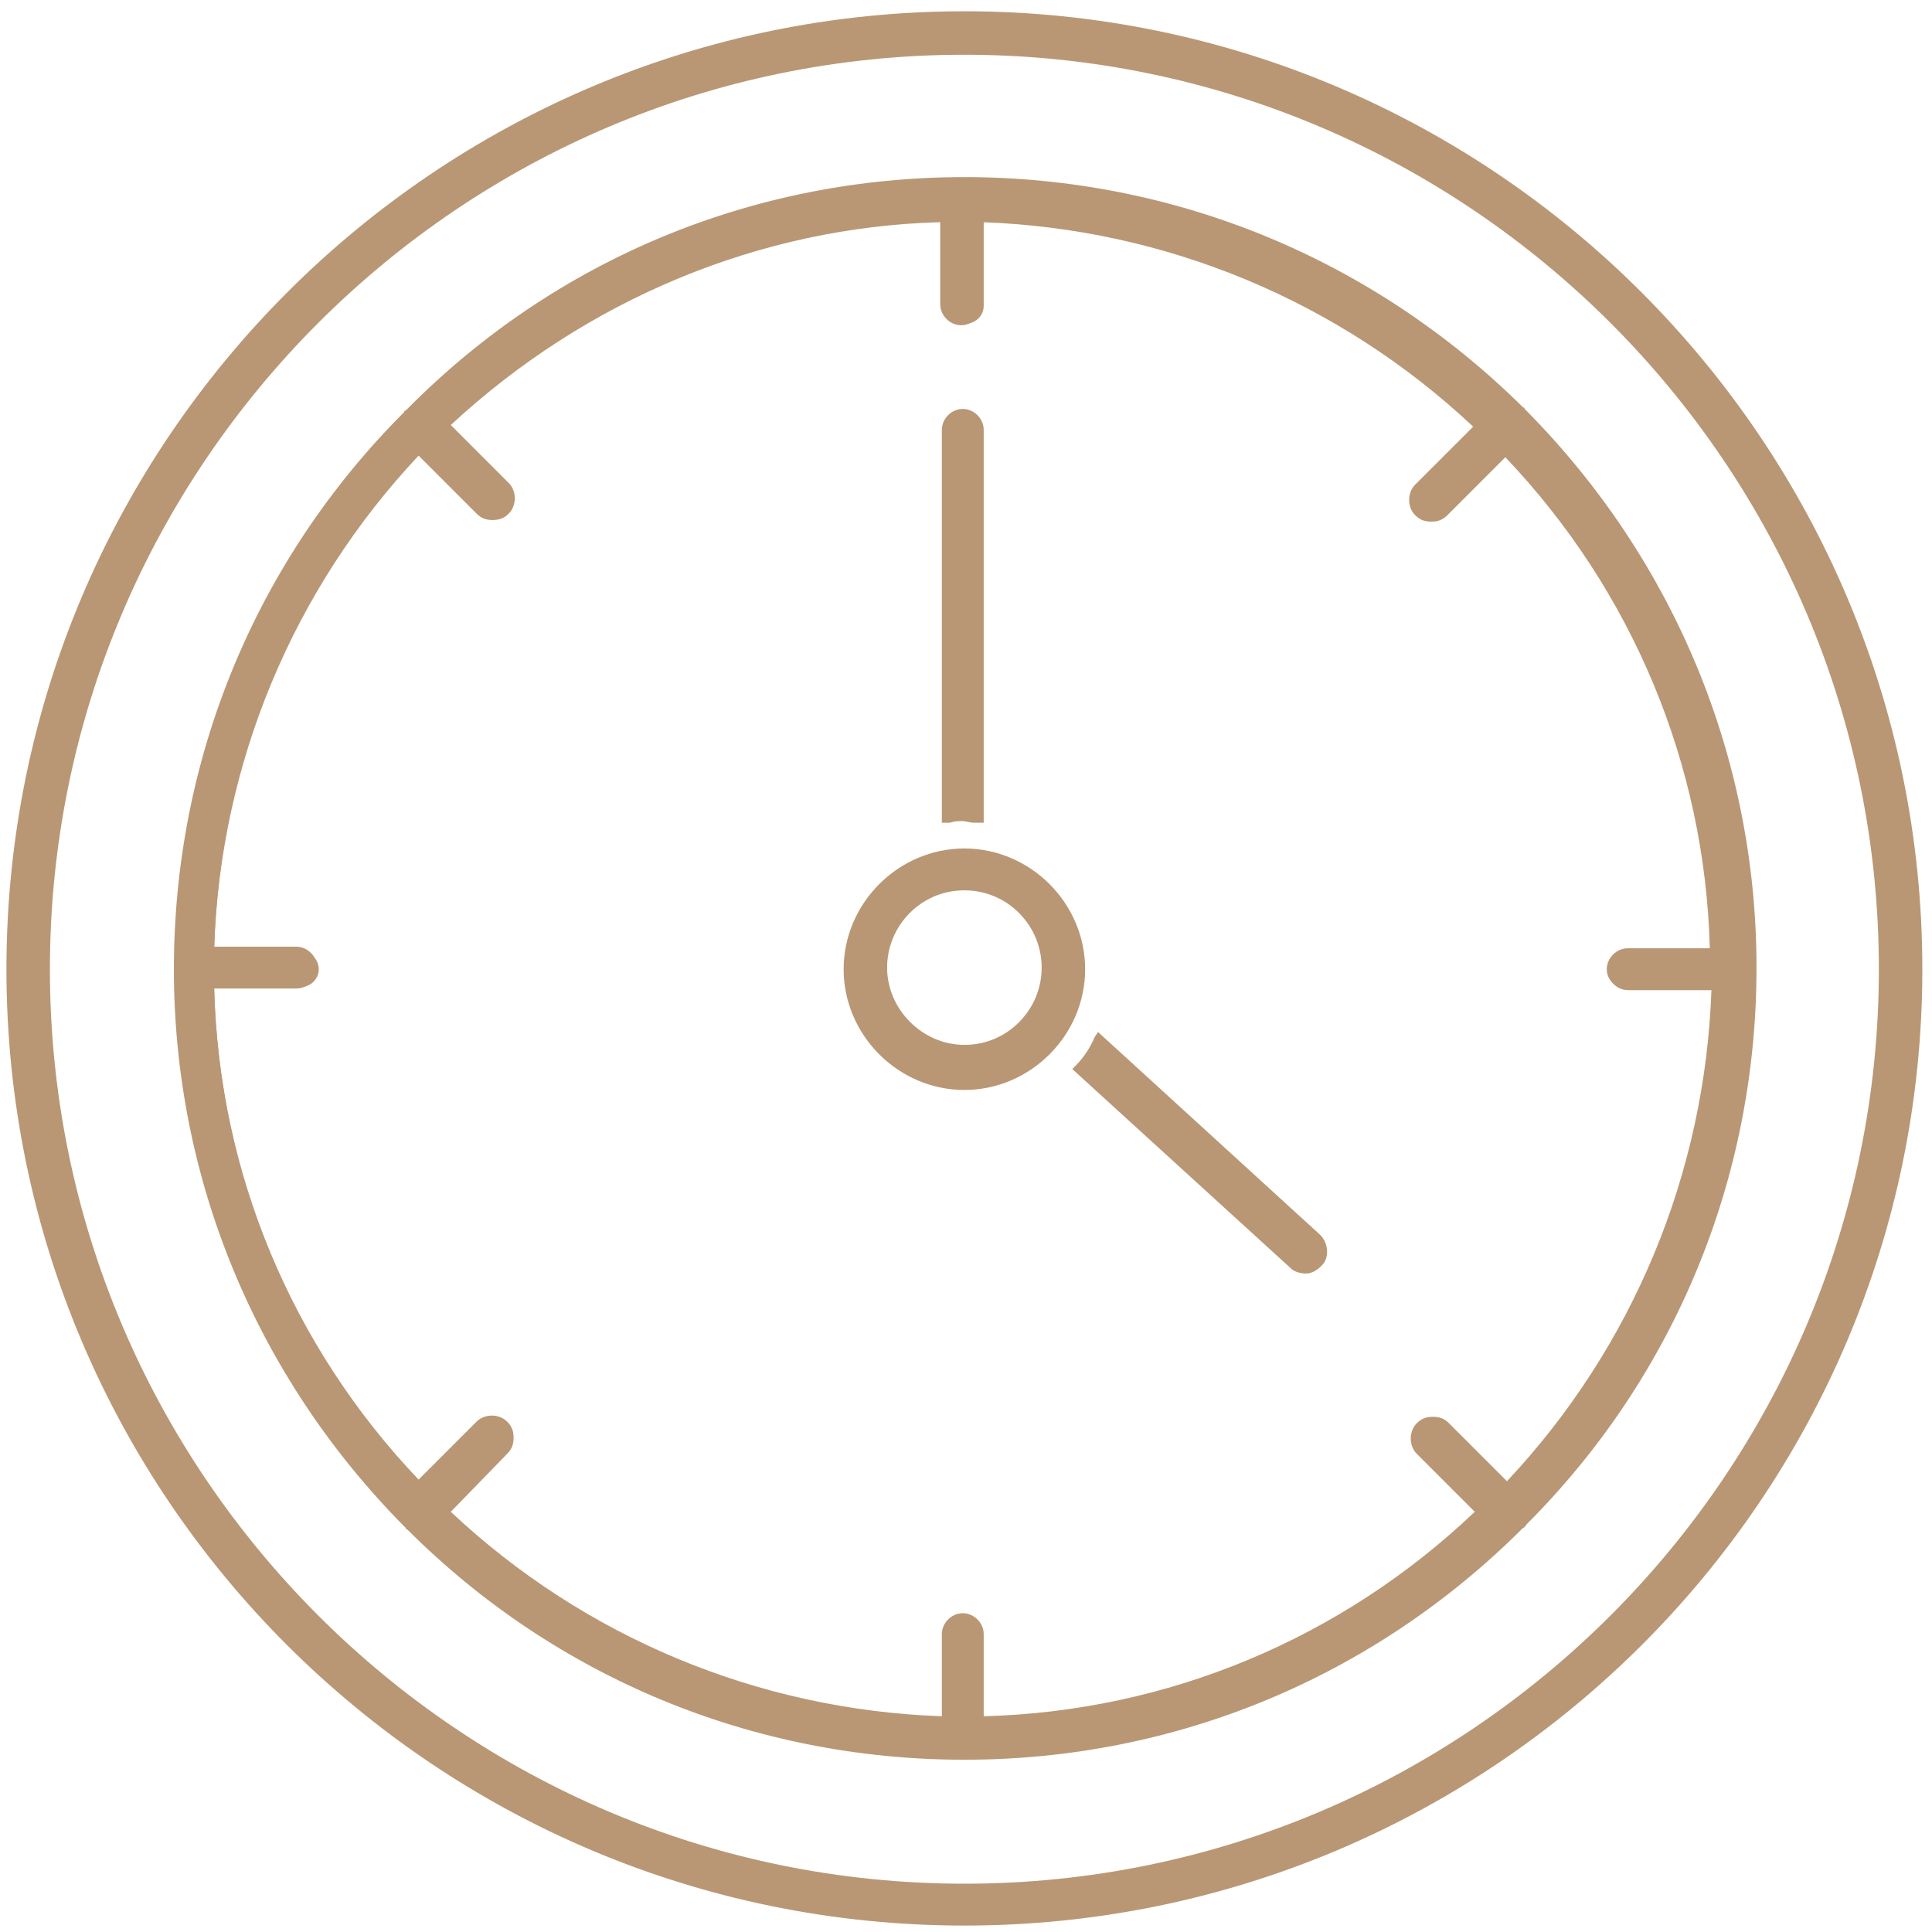
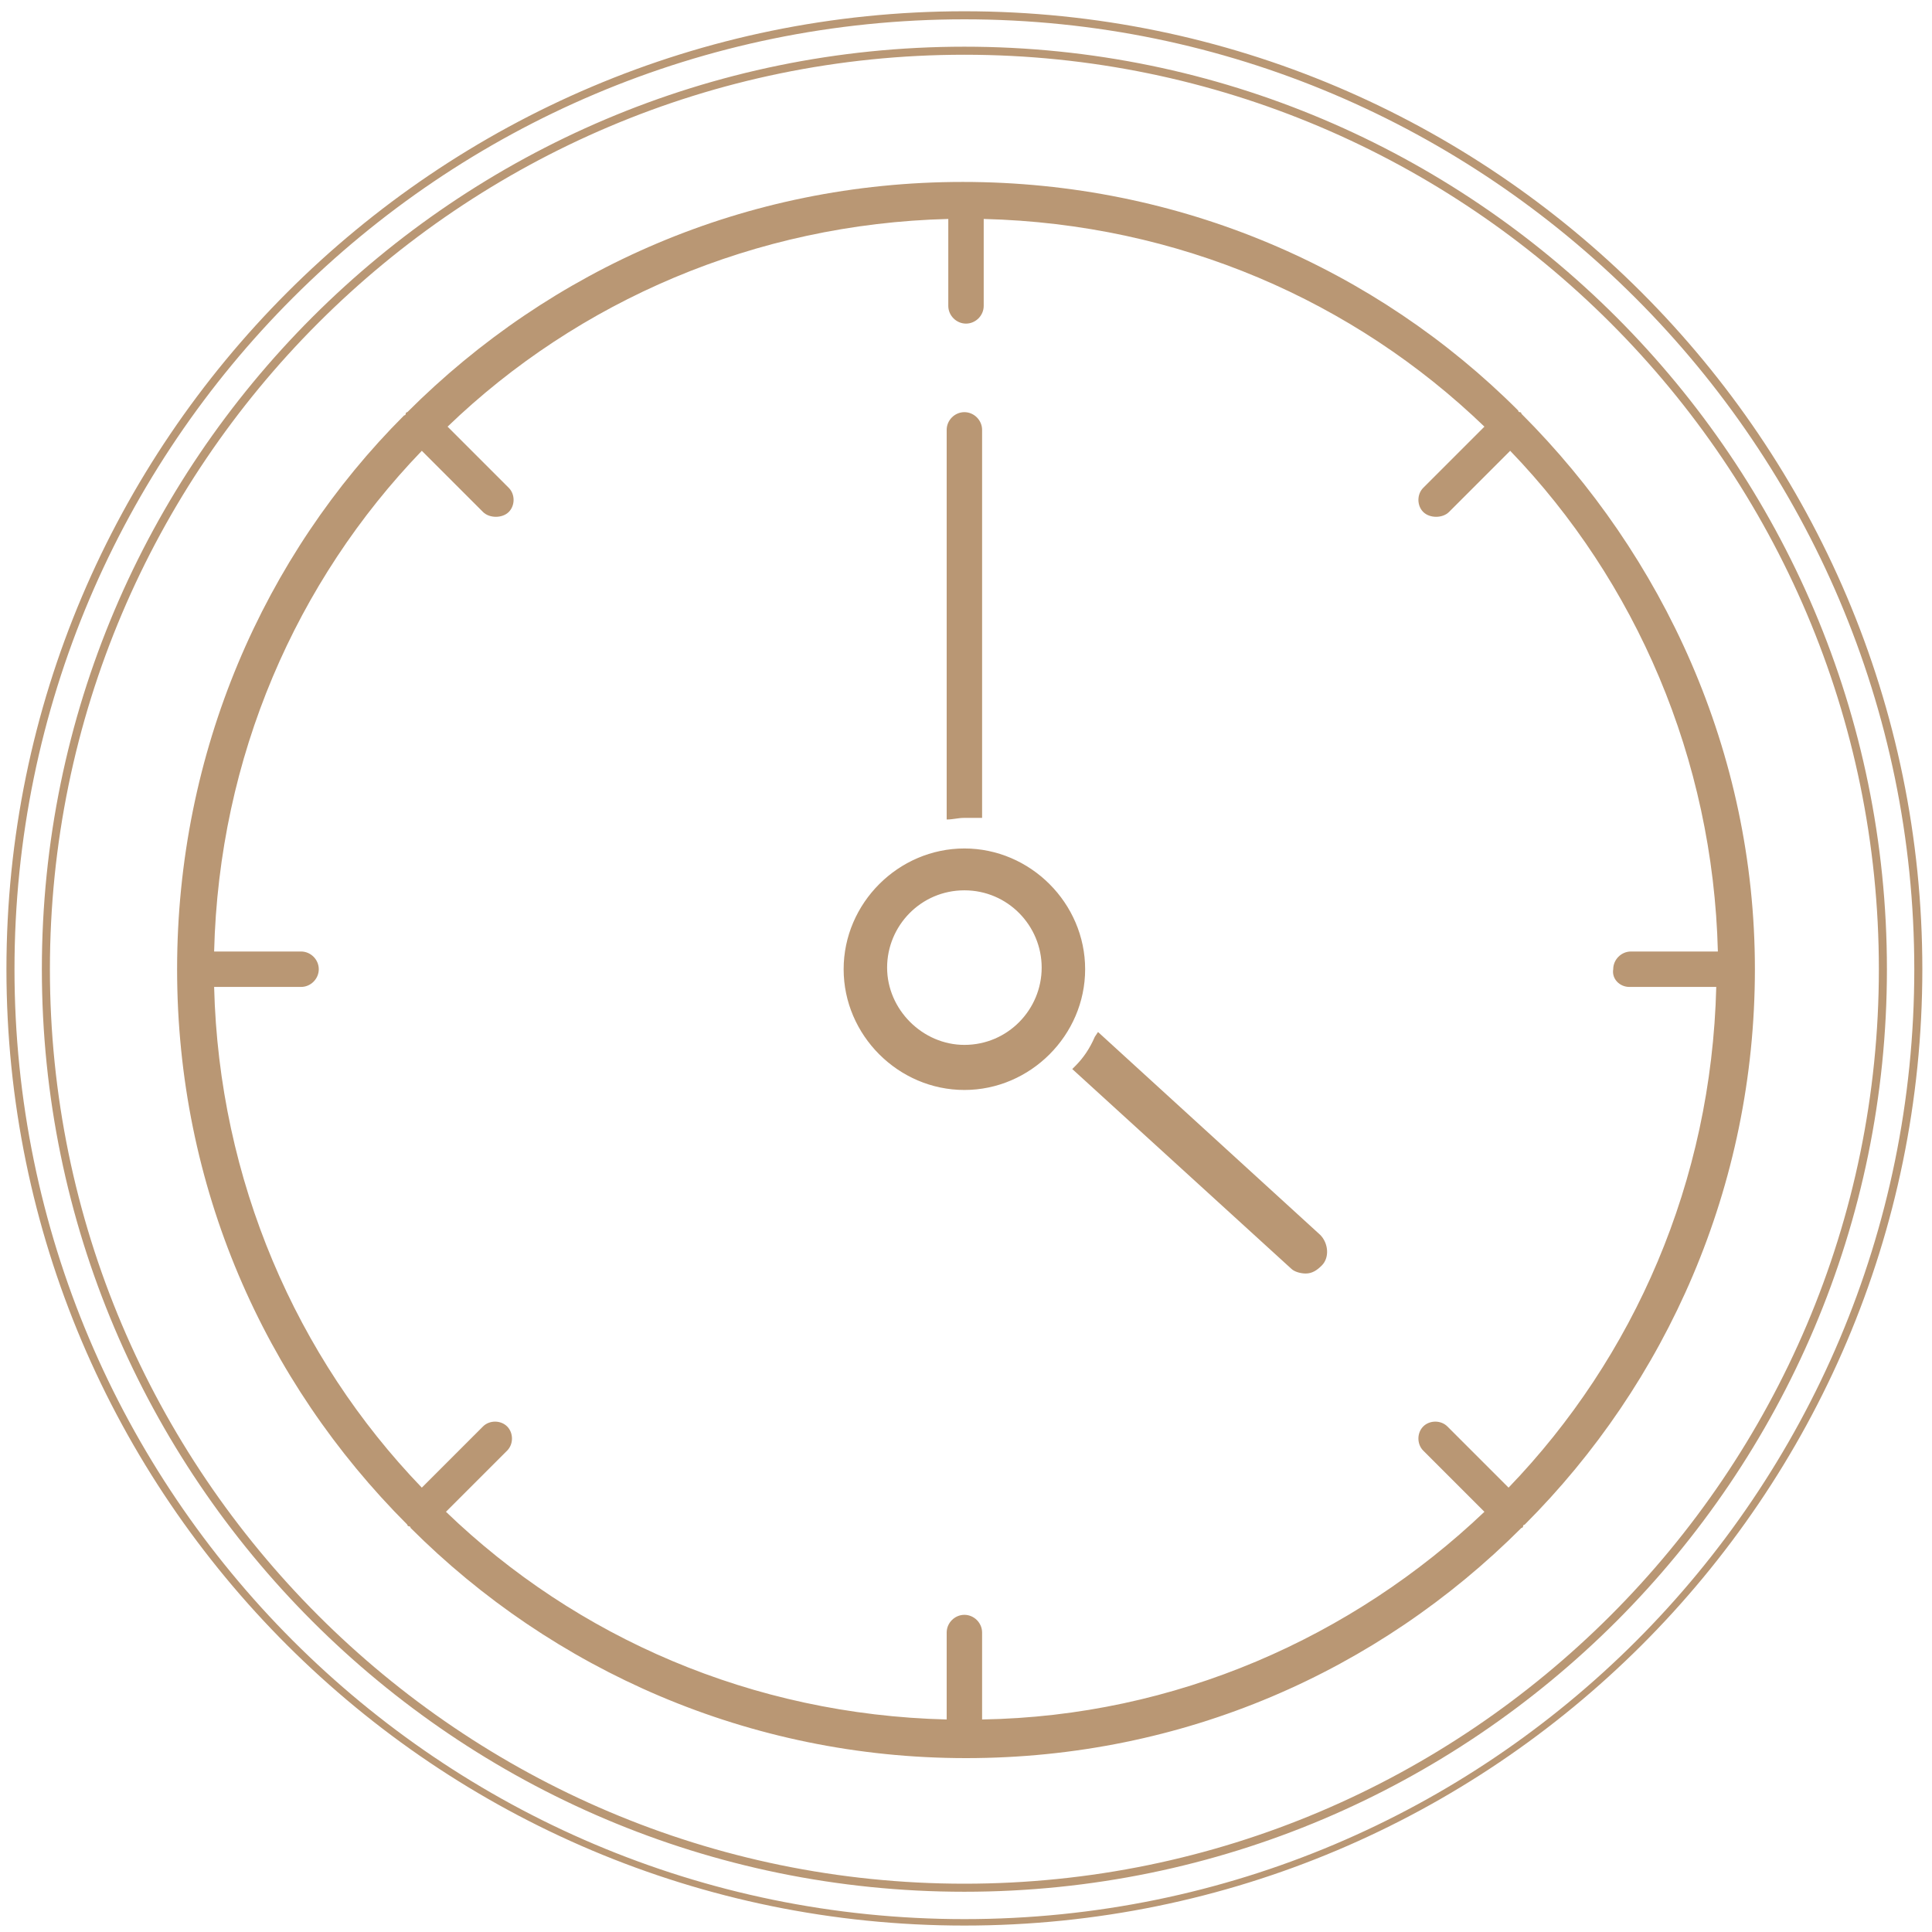
<svg xmlns="http://www.w3.org/2000/svg" version="1.1" id="Warstwa_1" x="0px" y="0px" viewBox="0 0 120 120" style="enable-background:new 0 0 120 120;" xml:space="preserve">
  <style type="text/css">
	.st0{fill:#B99774;}
</style>
  <g>
    <path class="st0" d="M94.5,25.7c0,0,0-0.1-0.1-0.1c0,0-0.1,0-0.1-0.1c-8.8-8.8-21-14.2-34.5-14.2s-25.6,5.4-34.5,14.3   c0,0-0.1,0-0.1,0.1c0,0,0,0.1-0.1,0.1C16.4,34.5,11,46.7,11,60.2s5.4,25.6,14.3,34.5c0,0,0,0.1,0.1,0.1c0,0,0.1,0,0.1,0.1   c8.8,8.8,21,14.3,34.5,14.3s25.6-5.4,34.5-14.3c0,0,0.1,0,0.1-0.1c0,0,0-0.1,0.1-0.1c8.8-8.8,14.3-21,14.3-34.5   S103.3,34.5,94.5,25.7L94.5,25.7z M101.2,61.3h5.4c-0.3,12.1-5.1,23-12.9,31.1l-3.8-3.8c-0.4-0.4-1.1-0.4-1.5,0s-0.4,1.1,0,1.5   l3.8,3.8C84,101.7,73,106.6,61,106.8v-5.4c0-0.6-0.5-1.1-1.1-1.1s-1.1,0.5-1.1,1.1v5.4c-12.1-0.3-23-5.1-31.1-12.9l3.8-3.8   c0.4-0.4,0.4-1.1,0-1.5s-1.1-0.4-1.5,0l-3.8,3.8c-7.8-8.1-12.6-19.1-12.9-31.1h5.4c0.6,0,1.1-0.5,1.1-1.1c0-0.6-0.5-1.1-1.1-1.1   h-5.4c0.3-12.1,5.1-23,12.9-31.1l3.8,3.8c0.2,0.2,0.5,0.3,0.8,0.3c0.3,0,0.6-0.1,0.8-0.3c0.4-0.4,0.4-1.1,0-1.5l-3.8-3.8   c8.1-7.8,19.1-12.6,31.1-12.9v5.4c0,0.6,0.5,1.1,1.1,1.1c0.6,0,1.1-0.5,1.1-1.1v-5.4c12.1,0.3,23,5.1,31.1,12.9l-3.8,3.8   c-0.4,0.4-0.4,1.1,0,1.5c0.2,0.2,0.5,0.3,0.8,0.3c0.3,0,0.6-0.1,0.8-0.3l3.8-3.8c7.8,8.1,12.6,19.1,12.9,31.1h-5.4   c-0.6,0-1.1,0.5-1.1,1.1C100.1,60.8,100.6,61.3,101.2,61.3L101.2,61.3z" />
-     <path class="st0" d="M59.9,109.3c-13.1,0-25.4-5.1-34.6-14.3c0,0-0.1,0-0.1-0.1c0,0-0.1-0.1-0.1-0.1c-9.2-9.3-14.3-21.6-14.3-34.6   c0-13.1,5.1-25.4,14.3-34.6c0,0,0-0.1,0.1-0.1c0,0,0.1-0.1,0.1-0.1C34.5,16.1,46.8,11,59.9,11c13.1,0,25.4,5.1,34.7,14.3   c0,0,0.1,0,0.1,0.1c0,0,0.1,0.1,0.1,0.1l0,0c9.2,9.3,14.3,21.6,14.3,34.6c0,13.1-5.1,25.4-14.3,34.6c0,0,0,0.1-0.1,0.1   c0,0.1-0.1,0.1-0.1,0.1C85.3,104.2,73,109.3,59.9,109.3z M59.9,11.5c-12.9,0-25.1,5-34.3,14.2l0,0c0,0,0,0-0.1,0c0,0,0,0.1-0.1,0.1   l0,0c-9.1,9.2-14.2,21.4-14.2,34.3c0,12.9,5,25.1,14.2,34.3l0,0c0,0,0,0,0,0.1c0,0,0.1,0,0.1,0.1c9.2,9.2,21.4,14.2,34.3,14.2   s25.1-5,34.3-14.2l0,0c0,0,0,0,0.1,0c0,0,0-0.1,0.1-0.1l0,0c9.1-9.2,14.2-21.4,14.2-34.3c0-12.9-5-25.1-14.2-34.3l0,0   c0,0,0,0,0-0.1c0,0-0.1,0-0.1-0.1C85,16.6,72.8,11.5,59.9,11.5z M59.1,107.1l-0.3,0c-11.7-0.3-22.8-4.9-31.3-13l-0.2-0.2l4-4   c0.2-0.2,0.2-0.4,0.2-0.6c0-0.2-0.1-0.4-0.2-0.6c-0.3-0.3-0.8-0.3-1.2,0l-4,4l-0.2-0.2C17.8,84.1,13.2,73,13,61.3l0-0.3h5.6   c0.5,0,0.8-0.4,0.8-0.8c0-0.5-0.4-0.8-0.8-0.8H13l0-0.3c0.3-11.7,4.9-22.8,13-31.3l0.2-0.2l4,4c0.3,0.3,0.9,0.3,1.2,0   c0.3-0.3,0.3-0.8,0-1.2l-4-4l0.2-0.2c8.5-8.1,19.6-12.7,31.3-13l0.3,0v5.6c0,0.5,0.4,0.8,0.8,0.8c0.5,0,0.8-0.4,0.8-0.8v-5.6l0.3,0   c11.7,0.3,22.8,4.9,31.3,13l0.2,0.2l-4,4c-0.3,0.3-0.3,0.8,0,1.2c0.3,0.3,0.9,0.3,1.2,0l4-4l0.2,0.2c8.1,8.5,12.7,19.6,13,31.3   l0,0.3h-5.6c-0.5,0-0.8,0.4-0.8,0.8c0,0.2,0.1,0.4,0.2,0.6c0.2,0.2,0.4,0.2,0.6,0.2h5.6l0,0.3c-0.3,11.7-4.9,22.8-13,31.3l-0.2,0.2   l-4-4c-0.3-0.3-0.9-0.3-1.2,0c-0.3,0.3-0.3,0.8,0,1.2l4,4l-0.2,0.2c-8.5,8.1-19.6,12.7-31.3,13l-0.3,0v-5.6c0-0.5-0.4-0.8-0.8-0.8   c-0.5,0-0.8,0.4-0.8,0.8V107.1z M28,93.9c8.3,7.8,19.1,12.3,30.5,12.7v-5.1c0-0.7,0.6-1.3,1.3-1.3c0.7,0,1.3,0.6,1.3,1.3v5.1   c11.4-0.3,22.2-4.8,30.5-12.7l-3.6-3.6c-0.5-0.5-0.5-1.4,0-1.9c0.3-0.3,0.6-0.4,1-0.4c0.4,0,0.7,0.1,1,0.4l3.6,3.6   c7.8-8.3,12.3-19.1,12.7-30.5h-5.1c-0.4,0-0.7-0.1-1-0.4c-0.3-0.3-0.4-0.6-0.4-0.9c0-0.7,0.6-1.3,1.3-1.3h5.1   c-0.3-11.4-4.8-22.2-12.7-30.5l-3.6,3.6c-0.3,0.3-0.6,0.4-1,0.4c-0.4,0-0.7-0.1-1-0.4c-0.5-0.5-0.5-1.4,0-1.9l3.6-3.6   c-8.3-7.8-19.1-12.3-30.5-12.7v5.1c0,0.7-0.6,1.3-1.3,1.3c-0.7,0-1.3-0.6-1.3-1.3v-5.1C47.2,14.1,36.4,18.6,28,26.4l3.6,3.6   c0.5,0.5,0.5,1.4,0,1.9c-0.3,0.3-0.6,0.4-1,0.4c-0.4,0-0.7-0.1-1-0.4l-3.6-3.6c-7.8,8.3-12.3,19.1-12.7,30.5h5.1   c0.7,0,1.3,0.6,1.3,1.3c0,0.7-0.6,1.3-1.3,1.3h-5.1c0.3,11.4,4.8,22.2,12.7,30.5l3.6-3.6c0.5-0.5,1.4-0.5,1.9,0   c0.3,0.3,0.4,0.6,0.4,1c0,0.4-0.1,0.7-0.4,1L28,93.9z" />
  </g>
  <g>
-     <path class="st0" d="M59.9,1C27.2,1,0.7,27.5,0.7,60.2s26.6,59.2,59.2,59.2s59.2-26.6,59.2-59.2S92.5,1,59.9,1L59.9,1z M59.9,117.2   c-31.5,0-57-25.6-57-57s25.6-57,57-57s57,25.6,57,57S91.3,117.2,59.9,117.2z" />
    <path class="st0" d="M59.9,119.6C27.1,119.6,0.4,93,0.4,60.2c0-32.8,26.7-59.5,59.5-59.5c32.8,0,59.5,26.7,59.5,59.5   C119.4,93,92.7,119.6,59.9,119.6z M59.9,1.2c-32.5,0-59,26.4-59,59c0,32.5,26.4,59,59,59s59-26.4,59-59   C118.9,27.7,92.4,1.2,59.9,1.2z M59.9,117.5c-31.6,0-57.3-25.7-57.3-57.3c0-31.6,25.7-57.3,57.3-57.3c31.6,0,57.3,25.7,57.3,57.3   C117.2,91.8,91.5,117.5,59.9,117.5z M59.9,3.4C28.6,3.4,3.1,28.9,3.1,60.2c0,31.3,25.5,56.8,56.8,56.8c31.3,0,56.8-25.5,56.8-56.8   C116.7,28.9,91.2,3.4,59.9,3.4z" />
  </g>
  <g>
    <path class="st0" d="M59.9,52.9c-4,0-7.3,3.3-7.3,7.3c0,4,3.3,7.3,7.3,7.3s7.3-3.3,7.3-7.3S63.9,52.9,59.9,52.9L59.9,52.9z    M59.9,65.2c-2.8,0-5.1-2.3-5.1-5.1s2.3-5.1,5.1-5.1s5.1,2.3,5.1,5.1C65,63,62.7,65.2,59.9,65.2z" />
    <path class="st0" d="M59.9,67.7c-4.1,0-7.5-3.4-7.5-7.5c0-4.1,3.4-7.5,7.5-7.5s7.5,3.4,7.5,7.5C67.4,64.3,64,67.7,59.9,67.7z    M59.9,53.2c-3.9,0-7,3.1-7,7c0,3.9,3.1,7,7,7s7-3.1,7-7C66.9,56.3,63.8,53.2,59.9,53.2z M59.9,65.5c-2.9,0-5.3-2.4-5.3-5.3   c0-2.9,2.4-5.3,5.3-5.3c2.9,0,5.3,2.4,5.3,5.3C65.2,63.1,62.8,65.5,59.9,65.5z M59.9,55.3c-2.7,0-4.8,2.2-4.8,4.8s2.2,4.8,4.8,4.8   c2.7,0,4.8-2.2,4.8-4.8S62.6,55.3,59.9,55.3z" />
  </g>
  <g>
    <path class="st0" d="M61,50.8V26.7c0-0.6-0.5-1.1-1.1-1.1s-1.1,0.5-1.1,1.1v24.2c0.4,0,0.7-0.1,1.1-0.1S60.6,50.8,61,50.8L61,50.8z   " />
-     <path class="st0" d="M58.5,51.1V26.7c0-0.7,0.6-1.3,1.3-1.3c0.7,0,1.3,0.6,1.3,1.3v24.4l-0.3,0c-0.1,0-0.2,0-0.3,0   c-0.3,0-0.5-0.1-0.7-0.1c-0.3,0-0.5,0-0.8,0.1c-0.1,0-0.2,0-0.3,0L58.5,51.1z M59.9,50.5c0.3,0,0.6,0,0.8,0.1c0,0,0,0,0,0V26.7   c0-0.5-0.4-0.8-0.8-0.8c-0.5,0-0.8,0.4-0.8,0.8v23.9c0,0,0,0,0,0C59.3,50.5,59.6,50.5,59.9,50.5z" />
  </g>
  <g>
    <path class="st0" d="M68.2,64.5c-0.3,0.7-0.8,1.3-1.2,1.8l13.4,12.2c0.2,0.2,0.5,0.3,0.7,0.3c0.3,0,0.6-0.1,0.8-0.4   c0.4-0.4,0.4-1.1-0.1-1.5L68.2,64.5z" />
    <path class="st0" d="M81.1,79.1c-0.3,0-0.7-0.1-0.9-0.3L66.6,66.4l0.2-0.2c0.5-0.5,0.9-1.1,1.2-1.8l0.2-0.3L82,76.7   c0.5,0.5,0.6,1.4,0.1,1.9C81.8,78.9,81.5,79.1,81.1,79.1z M67.3,66.3l13.2,12c0.2,0.1,0.4,0.2,0.6,0.2c0.2,0,0.5-0.1,0.6-0.3   c0.3-0.3,0.3-0.9-0.1-1.2L68.3,65C68,65.4,67.7,65.9,67.3,66.3z" />
  </g>
</svg>